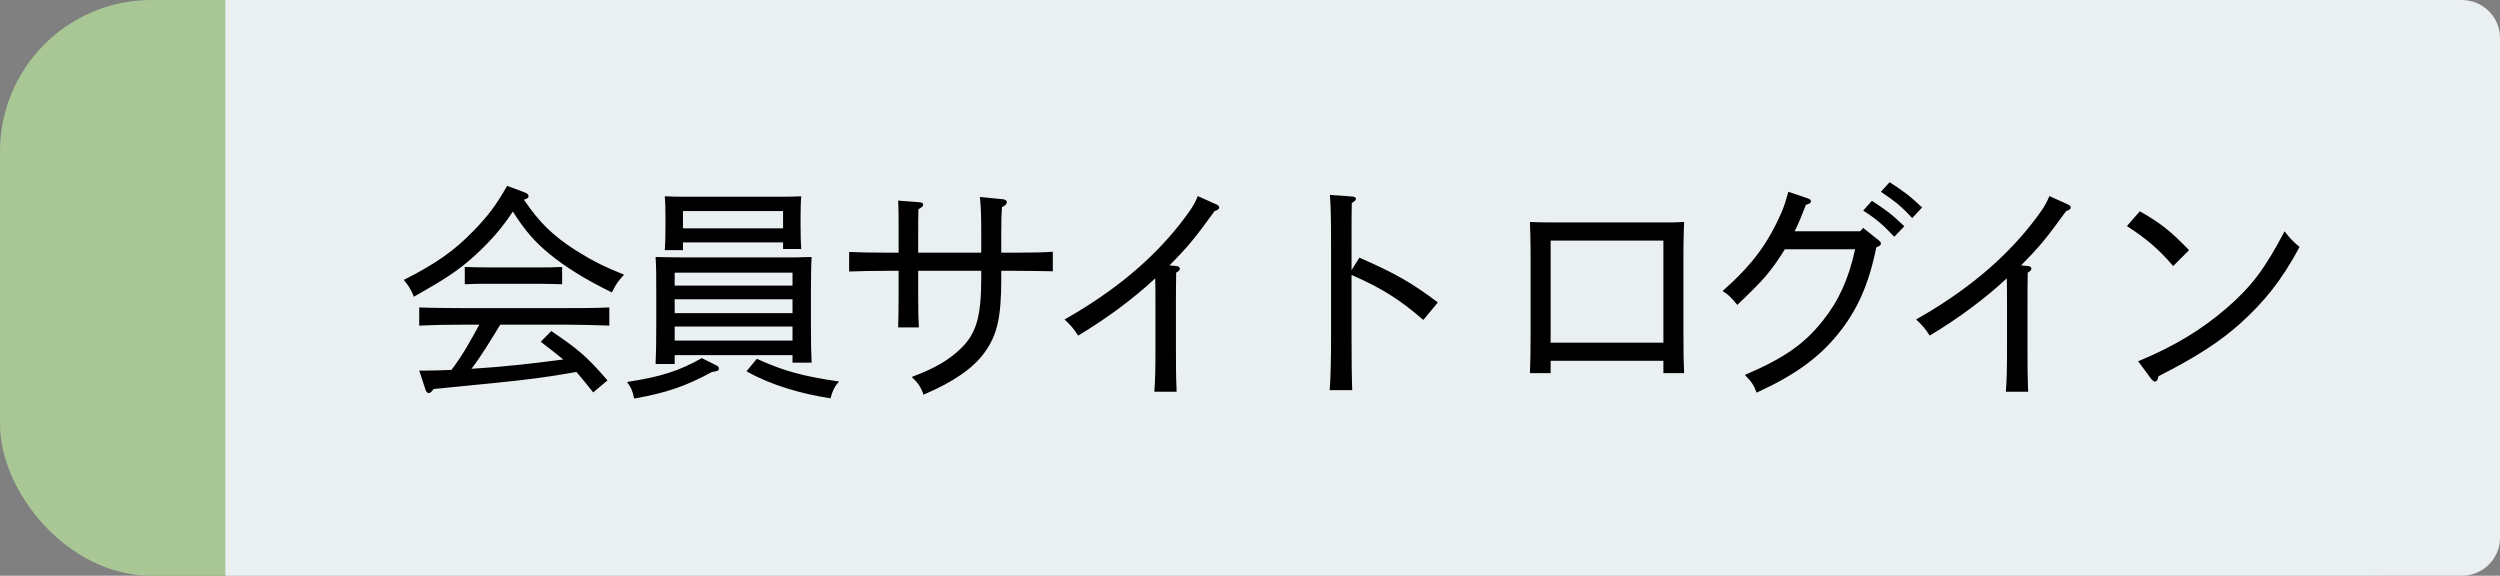
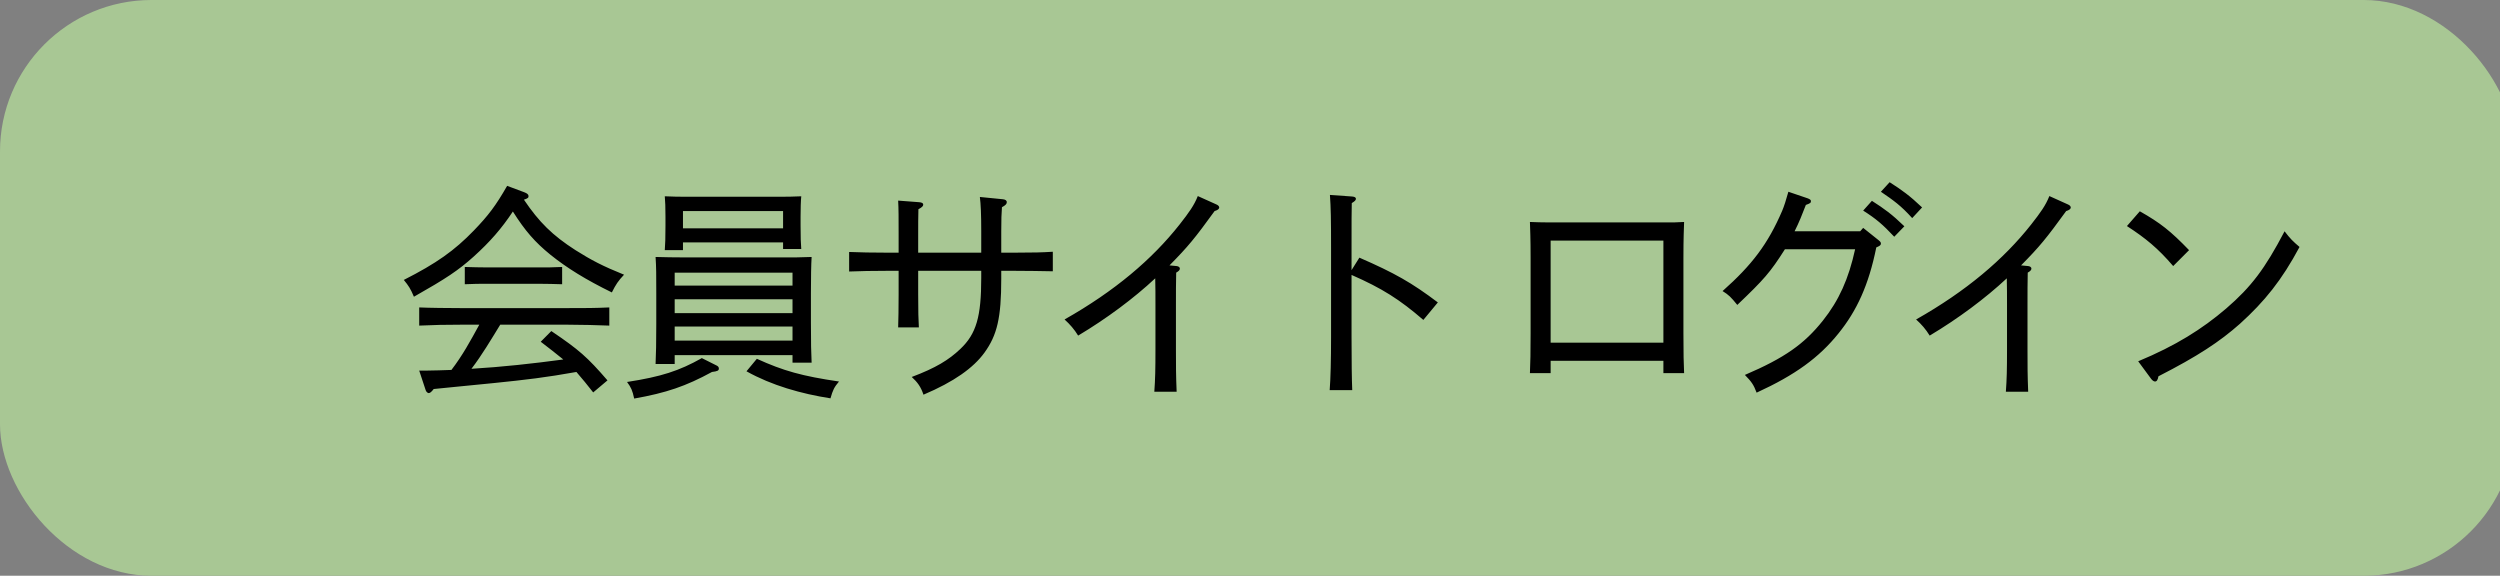
<svg xmlns="http://www.w3.org/2000/svg" preserveAspectRatio="xMidYMid" width="165" height="38" viewBox="0 0 165 38">
  <rect x="0" y="0" width="165" height="38" fill="#808080" stroke="none" />
  <defs>
    <style>
      .cls-1 {
        fill: #a8c794;
      }

      .cls-2 {
        fill: #eaeff2;
      }

      .cls-2, .cls-3 {
        fill-rule: evenodd;
      }

      .cls-3 {
        fill: #000;
      }
    </style>
  </defs>
  <g>
    <rect width="166" height="38" rx="10" ry="10" class="cls-1" />
-     <path d="M14.873,-0.000 L162.468,-0.000 C163.867,-0.000 165.000,1.119 165.000,2.500 L165.000,35.500 C165.000,36.881 163.867,38.000 162.468,38.000 L14.873,38.000 L14.873,-0.000 Z" class="cls-2" />
    <path d="M147.835,21.370 C146.498,22.555 145.040,23.515 142.458,24.835 C142.413,25.090 142.337,25.180 142.230,25.180 C142.154,25.180 142.048,25.105 141.972,25.000 L141.121,23.845 C143.612,22.810 145.344,21.715 146.924,20.365 C148.595,18.925 149.491,17.725 150.782,15.265 C151.146,15.745 151.329,15.925 151.769,16.300 C150.600,18.490 149.460,19.900 147.835,21.370 ZM140.377,14.920 L141.228,13.945 C142.580,14.710 143.263,15.250 144.478,16.510 L143.430,17.560 C142.428,16.390 141.623,15.730 140.377,14.920 ZM133.390,17.515 L133.860,17.560 C133.982,17.575 134.073,17.635 134.073,17.725 C134.073,17.815 134.012,17.890 133.830,17.995 C133.815,18.745 133.815,19.225 133.815,20.140 L133.815,23.065 C133.815,24.145 133.815,24.730 133.860,25.855 L132.387,25.855 C132.448,25.015 132.463,24.400 132.463,23.065 L132.463,20.140 C132.463,19.495 132.463,18.925 132.448,18.370 C131.035,19.690 129.243,21.025 127.359,22.150 C127.101,21.730 126.828,21.415 126.463,21.085 C129.775,19.210 132.235,17.125 134.058,14.815 C134.681,14.020 135.015,13.555 135.258,12.940 L136.488,13.495 C136.595,13.540 136.670,13.615 136.670,13.690 C136.670,13.795 136.564,13.870 136.367,13.930 C135.060,15.730 134.620,16.270 133.390,17.515 ZM124.139,12.656 L124.716,12.026 C125.536,12.551 126.037,12.910 126.858,13.690 L126.205,14.395 C125.460,13.570 124.974,13.225 124.139,12.656 ZM125.020,15.625 C124.260,14.815 123.820,14.440 122.969,13.900 L123.546,13.255 C124.367,13.780 124.868,14.140 125.688,14.935 L125.020,15.625 ZM122.969,15.040 L124.002,15.865 C124.108,15.955 124.139,16.000 124.139,16.075 C124.139,16.180 124.078,16.225 123.835,16.330 C123.334,18.820 122.544,20.515 121.344,22.000 C120.053,23.605 118.488,24.745 115.937,25.915 C115.739,25.390 115.602,25.195 115.162,24.745 C117.790,23.620 119.081,22.705 120.311,21.160 C121.374,19.825 122.012,18.400 122.438,16.450 L117.805,16.450 C116.833,17.980 116.438,18.430 114.661,20.125 C114.235,19.600 114.099,19.465 113.689,19.210 C115.633,17.485 116.681,16.105 117.623,13.915 C117.744,13.630 117.881,13.210 118.033,12.656 L119.309,13.090 C119.460,13.150 119.521,13.195 119.521,13.270 C119.521,13.390 119.476,13.420 119.187,13.525 C118.959,14.125 118.731,14.695 118.443,15.265 L122.772,15.265 L122.969,15.040 ZM111.151,24.625 L109.784,24.625 L109.784,23.815 L102.342,23.815 L102.342,24.625 L100.975,24.625 C101.005,24.055 101.020,23.185 101.020,21.985 L101.020,17.035 C101.020,15.730 100.990,15.100 100.975,14.650 C101.385,14.665 101.749,14.680 102.266,14.680 L109.860,14.680 C110.438,14.680 110.696,14.680 111.151,14.650 C111.136,15.130 111.106,15.655 111.106,17.035 L111.106,21.985 C111.106,23.365 111.121,23.965 111.151,24.625 ZM109.784,15.880 L102.342,15.880 L102.342,22.615 L109.784,22.615 L109.784,15.880 ZM89.202,18.145 L89.202,22.240 C89.202,23.800 89.217,25.075 89.248,25.750 L87.759,25.750 C87.820,24.970 87.850,23.740 87.850,22.240 L87.850,16.405 C87.850,14.440 87.835,13.705 87.775,12.865 L89.248,12.970 C89.400,12.985 89.491,13.030 89.491,13.120 C89.491,13.210 89.415,13.285 89.217,13.405 C89.202,14.005 89.202,14.515 89.202,16.405 L89.202,17.830 L89.719,17.005 C92.058,18.025 93.167,18.655 94.898,19.960 L93.941,21.115 C92.377,19.765 91.222,19.030 89.202,18.145 ZM77.187,17.515 L77.658,17.560 C77.779,17.575 77.871,17.635 77.871,17.725 C77.871,17.815 77.810,17.890 77.628,17.995 C77.612,18.745 77.612,19.225 77.612,20.140 L77.612,23.065 C77.612,24.145 77.612,24.730 77.658,25.855 L76.185,25.855 C76.245,25.015 76.260,24.400 76.260,23.065 L76.260,20.140 C76.260,19.495 76.260,18.925 76.245,18.370 C74.833,19.690 73.040,21.025 71.157,22.150 C70.899,21.730 70.625,21.415 70.261,21.085 C73.572,19.210 76.033,17.125 77.855,14.815 C78.478,14.020 78.812,13.555 79.055,12.940 L80.286,13.495 C80.392,13.540 80.468,13.615 80.468,13.690 C80.468,13.795 80.362,13.870 80.164,13.930 C78.858,15.730 78.417,16.270 77.187,17.515 ZM66.083,17.875 L66.083,18.400 C66.083,20.980 65.810,22.120 64.974,23.275 C64.245,24.280 62.969,25.195 60.949,26.050 C60.782,25.540 60.554,25.225 60.175,24.880 C61.769,24.280 62.620,23.755 63.379,23.035 C64.443,22.030 64.762,20.890 64.762,18.340 L64.762,17.875 L60.600,17.875 L60.600,19.420 C60.600,20.590 60.615,21.085 60.645,21.610 L59.278,21.610 C59.294,21.100 59.309,20.410 59.309,19.420 L59.309,17.875 L58.458,17.875 C57.486,17.875 56.878,17.890 56.043,17.920 L56.043,16.630 C56.681,16.660 57.683,16.675 58.458,16.675 L59.309,16.675 L59.309,15.490 C59.309,14.380 59.309,13.795 59.278,13.240 L60.661,13.345 C60.843,13.360 60.934,13.405 60.934,13.510 C60.934,13.600 60.843,13.690 60.615,13.810 C60.600,14.365 60.600,14.815 60.600,15.490 L60.600,16.675 L64.762,16.675 L64.762,15.265 C64.762,14.140 64.731,13.465 64.671,13.000 L66.189,13.150 C66.341,13.165 66.448,13.225 66.448,13.345 C66.448,13.465 66.357,13.555 66.129,13.675 C66.098,14.155 66.083,14.395 66.083,15.265 L66.083,16.675 L67.055,16.675 C68.255,16.675 68.772,16.660 69.486,16.615 L69.486,17.905 C68.696,17.890 67.800,17.875 67.055,17.875 L66.083,17.875 ZM49.268,24.505 L49.952,23.680 C51.698,24.475 52.929,24.820 55.374,25.180 C55.055,25.555 54.964,25.750 54.812,26.290 C52.883,25.990 50.924,25.435 49.268,24.505 ZM53.567,23.935 L52.306,23.935 L52.306,23.440 L44.529,23.440 L44.529,24.025 L43.268,24.025 C43.299,23.425 43.314,22.555 43.314,21.400 L43.314,19.345 C43.314,18.145 43.314,17.635 43.268,16.960 C43.876,16.975 44.468,16.990 45.319,16.990 L51.440,16.990 C52.427,16.990 52.853,16.990 53.567,16.960 C53.536,17.455 53.521,18.310 53.521,19.345 L53.521,21.310 C53.521,22.660 53.536,23.275 53.567,23.935 ZM52.306,17.995 L44.529,17.995 L44.529,18.850 L52.306,18.850 L52.306,17.995 ZM52.306,19.750 L44.529,19.750 L44.529,20.665 L52.306,20.665 L52.306,19.750 ZM52.306,21.550 L44.529,21.550 L44.529,22.480 L52.306,22.480 L52.306,21.550 ZM52.883,16.435 L51.683,16.435 L51.683,16.000 L45.076,16.000 L45.076,16.510 L43.876,16.510 C43.906,16.150 43.921,15.655 43.921,14.920 L43.921,14.290 C43.921,13.630 43.906,13.345 43.876,12.955 C44.407,12.985 44.878,12.985 45.547,12.985 L51.212,12.985 C51.941,12.985 52.291,12.985 52.883,12.955 C52.853,13.225 52.838,13.810 52.838,14.290 L52.838,14.890 C52.838,15.670 52.853,16.045 52.883,16.435 ZM51.683,13.930 L45.076,13.930 L45.076,15.070 L51.683,15.070 L51.683,13.930 ZM47.248,24.100 C47.385,24.160 47.445,24.220 47.445,24.325 C47.445,24.460 47.354,24.505 46.990,24.550 C45.258,25.495 43.967,25.930 41.856,26.305 C41.734,25.750 41.658,25.585 41.385,25.210 C43.633,24.865 44.833,24.475 46.321,23.635 L47.248,24.100 ZM36.326,16.810 C35.309,15.985 34.655,15.235 33.850,13.960 C33.106,15.085 32.331,15.970 31.268,16.930 C30.251,17.845 29.461,18.370 27.319,19.585 C27.091,19.045 26.970,18.865 26.651,18.475 C28.808,17.380 29.992,16.540 31.268,15.220 C32.225,14.230 32.726,13.570 33.471,12.266 L34.595,12.686 C34.792,12.760 34.883,12.835 34.883,12.940 C34.883,13.045 34.853,13.090 34.579,13.180 C35.582,14.665 36.463,15.535 37.982,16.510 C39.030,17.170 39.774,17.560 41.187,18.130 C40.792,18.550 40.655,18.760 40.382,19.300 C38.665,18.460 37.405,17.680 36.326,16.810 ZM30.676,18.760 L30.676,17.620 C31.116,17.635 31.754,17.650 32.195,17.650 L35.582,17.650 C36.174,17.650 36.448,17.650 37.101,17.620 L37.101,18.760 C36.660,18.745 36.022,18.730 35.582,18.730 L32.195,18.730 C31.602,18.730 31.329,18.730 30.676,18.760 ZM37.496,20.335 C38.605,20.335 39.273,20.335 40.215,20.290 L40.215,21.490 C39.501,21.460 38.301,21.430 37.496,21.430 L33.015,21.430 C32.407,22.420 31.815,23.425 31.116,24.340 C33.136,24.220 35.172,23.995 37.177,23.725 C36.691,23.320 36.190,22.945 35.688,22.555 L36.387,21.850 C38.225,23.095 38.757,23.560 40.093,25.105 L39.151,25.900 C38.787,25.435 38.422,24.985 38.043,24.550 C36.022,24.910 34.777,25.060 32.559,25.285 C30.357,25.510 29.597,25.570 28.625,25.675 C28.473,25.870 28.382,25.945 28.291,25.945 C28.230,25.945 28.124,25.855 28.094,25.750 L27.668,24.460 L28.109,24.460 C28.671,24.460 29.233,24.430 29.795,24.415 C30.539,23.440 31.025,22.540 31.633,21.430 L30.387,21.430 C29.263,21.430 28.792,21.445 27.668,21.490 L27.668,20.290 C28.291,20.320 29.613,20.335 30.387,20.335 L37.496,20.335 Z" class="cls-3" />
  </g>
</svg>